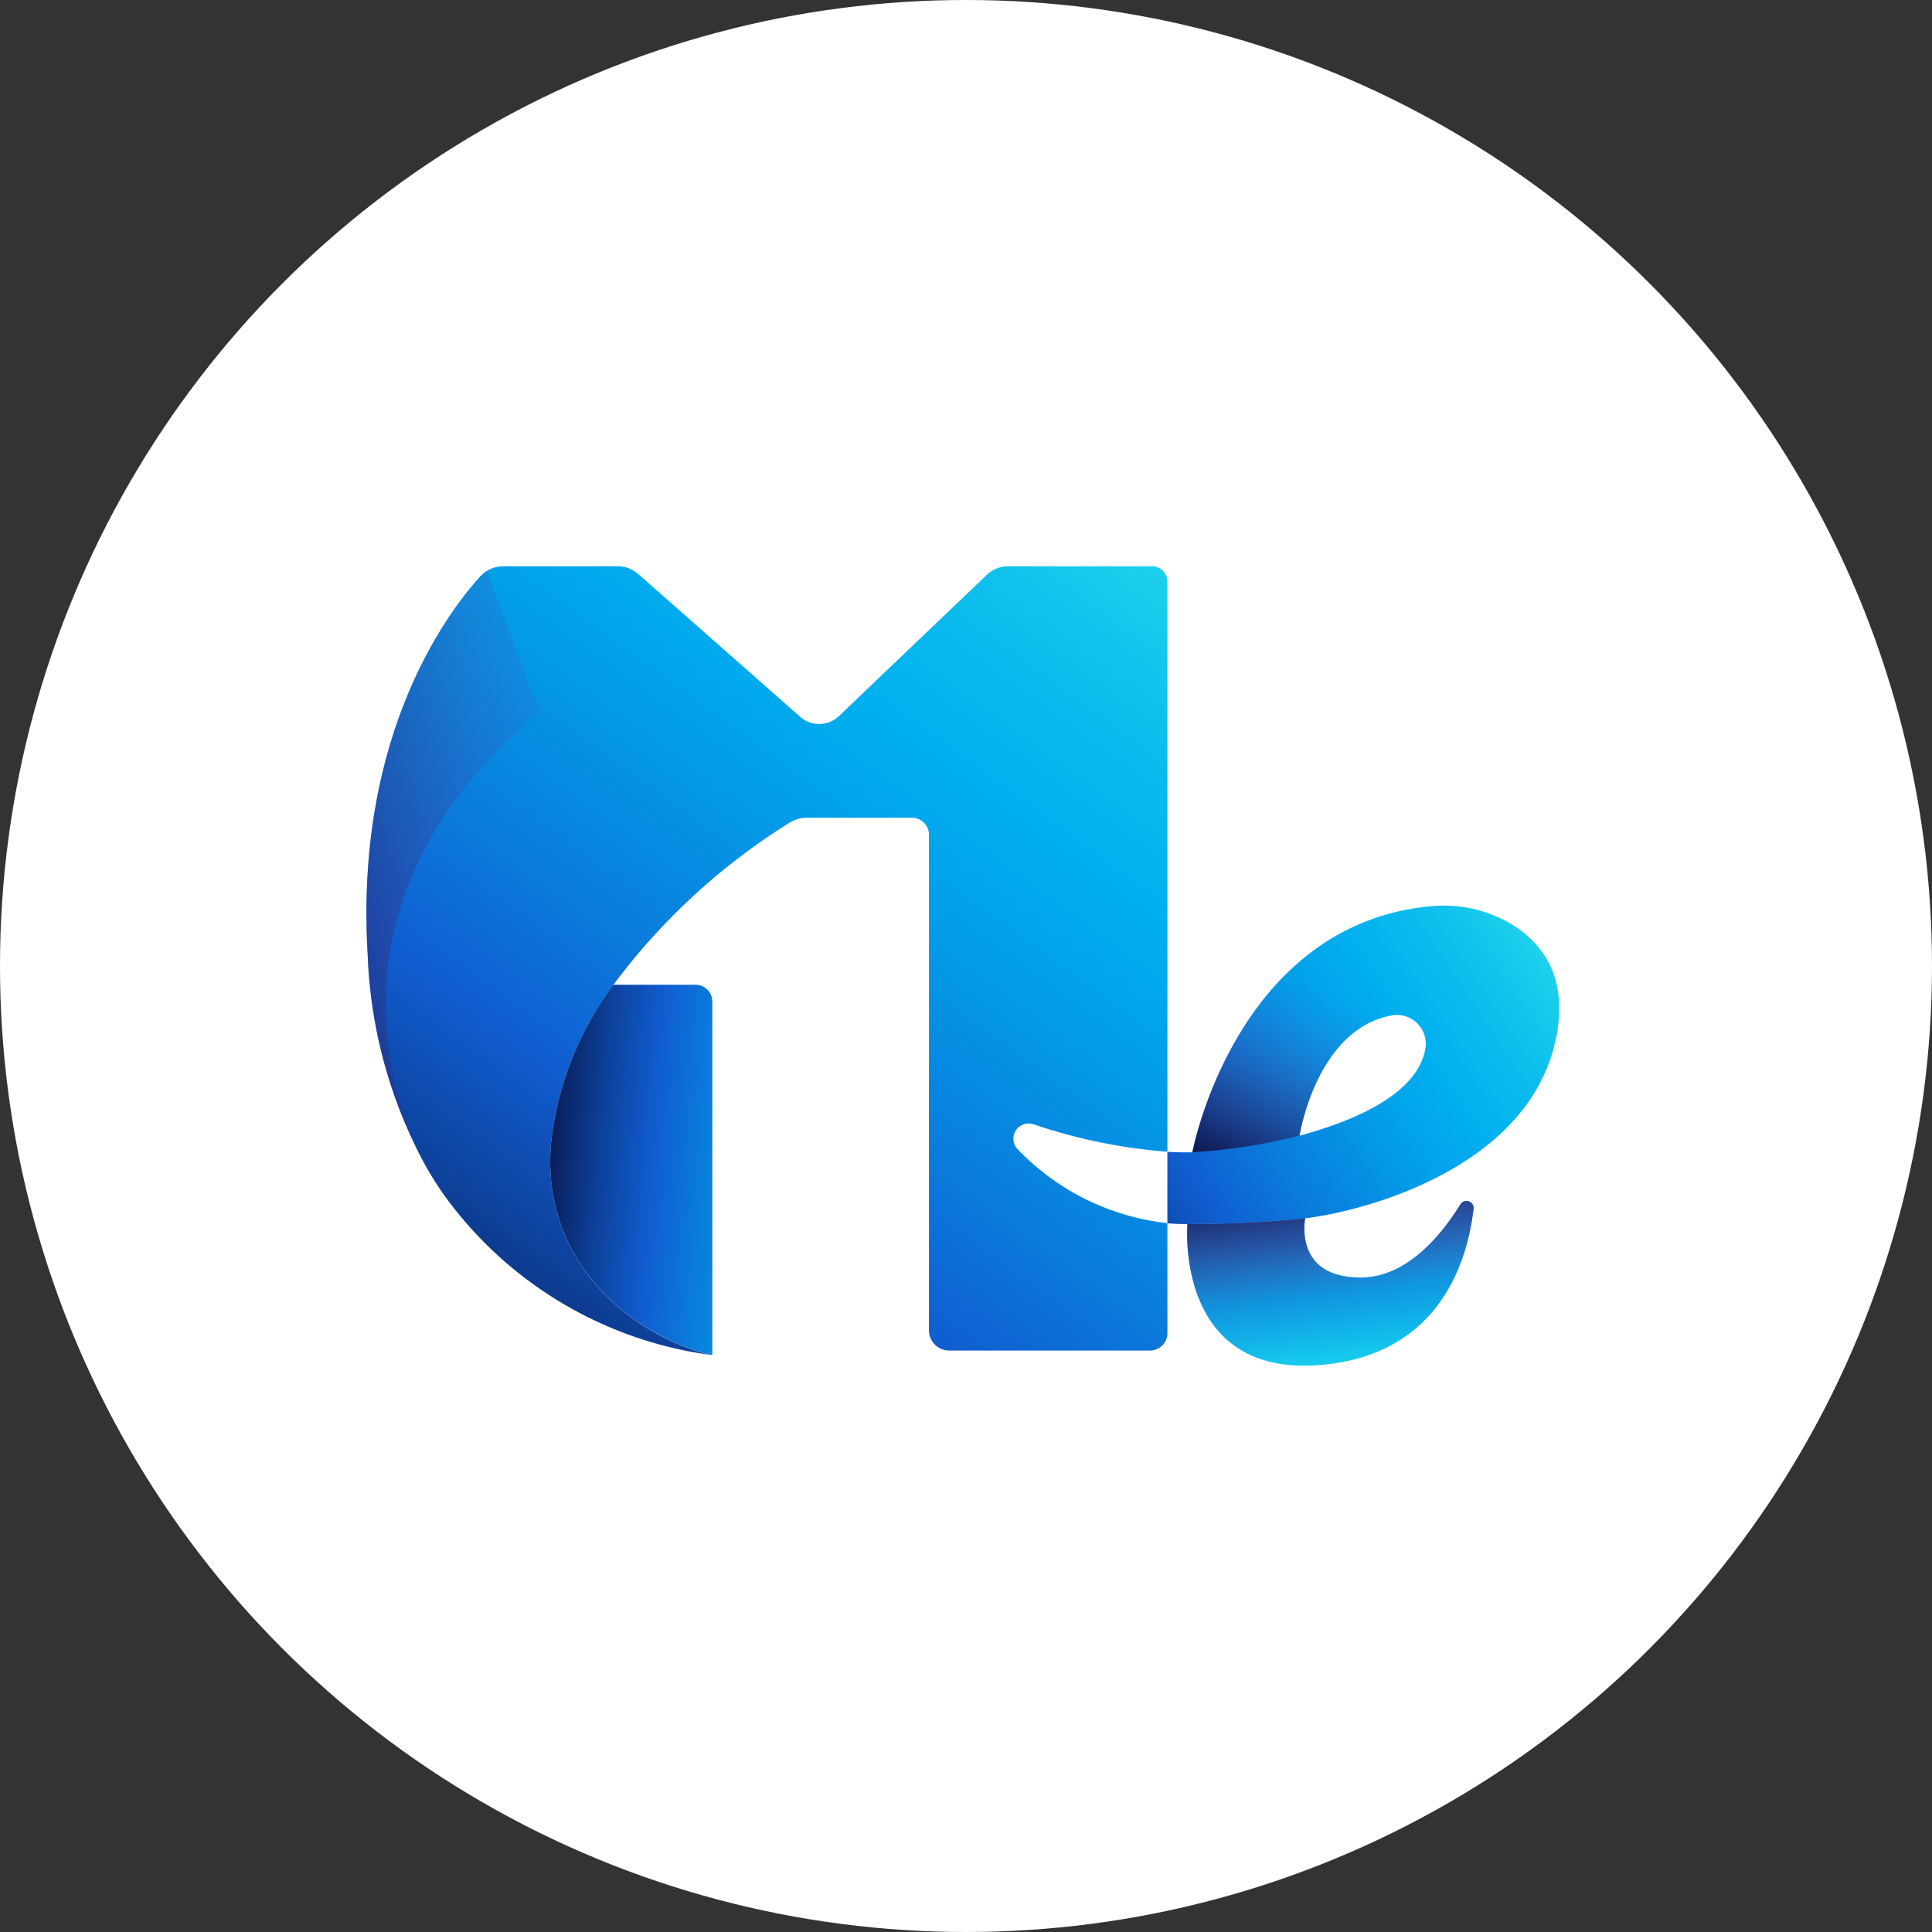
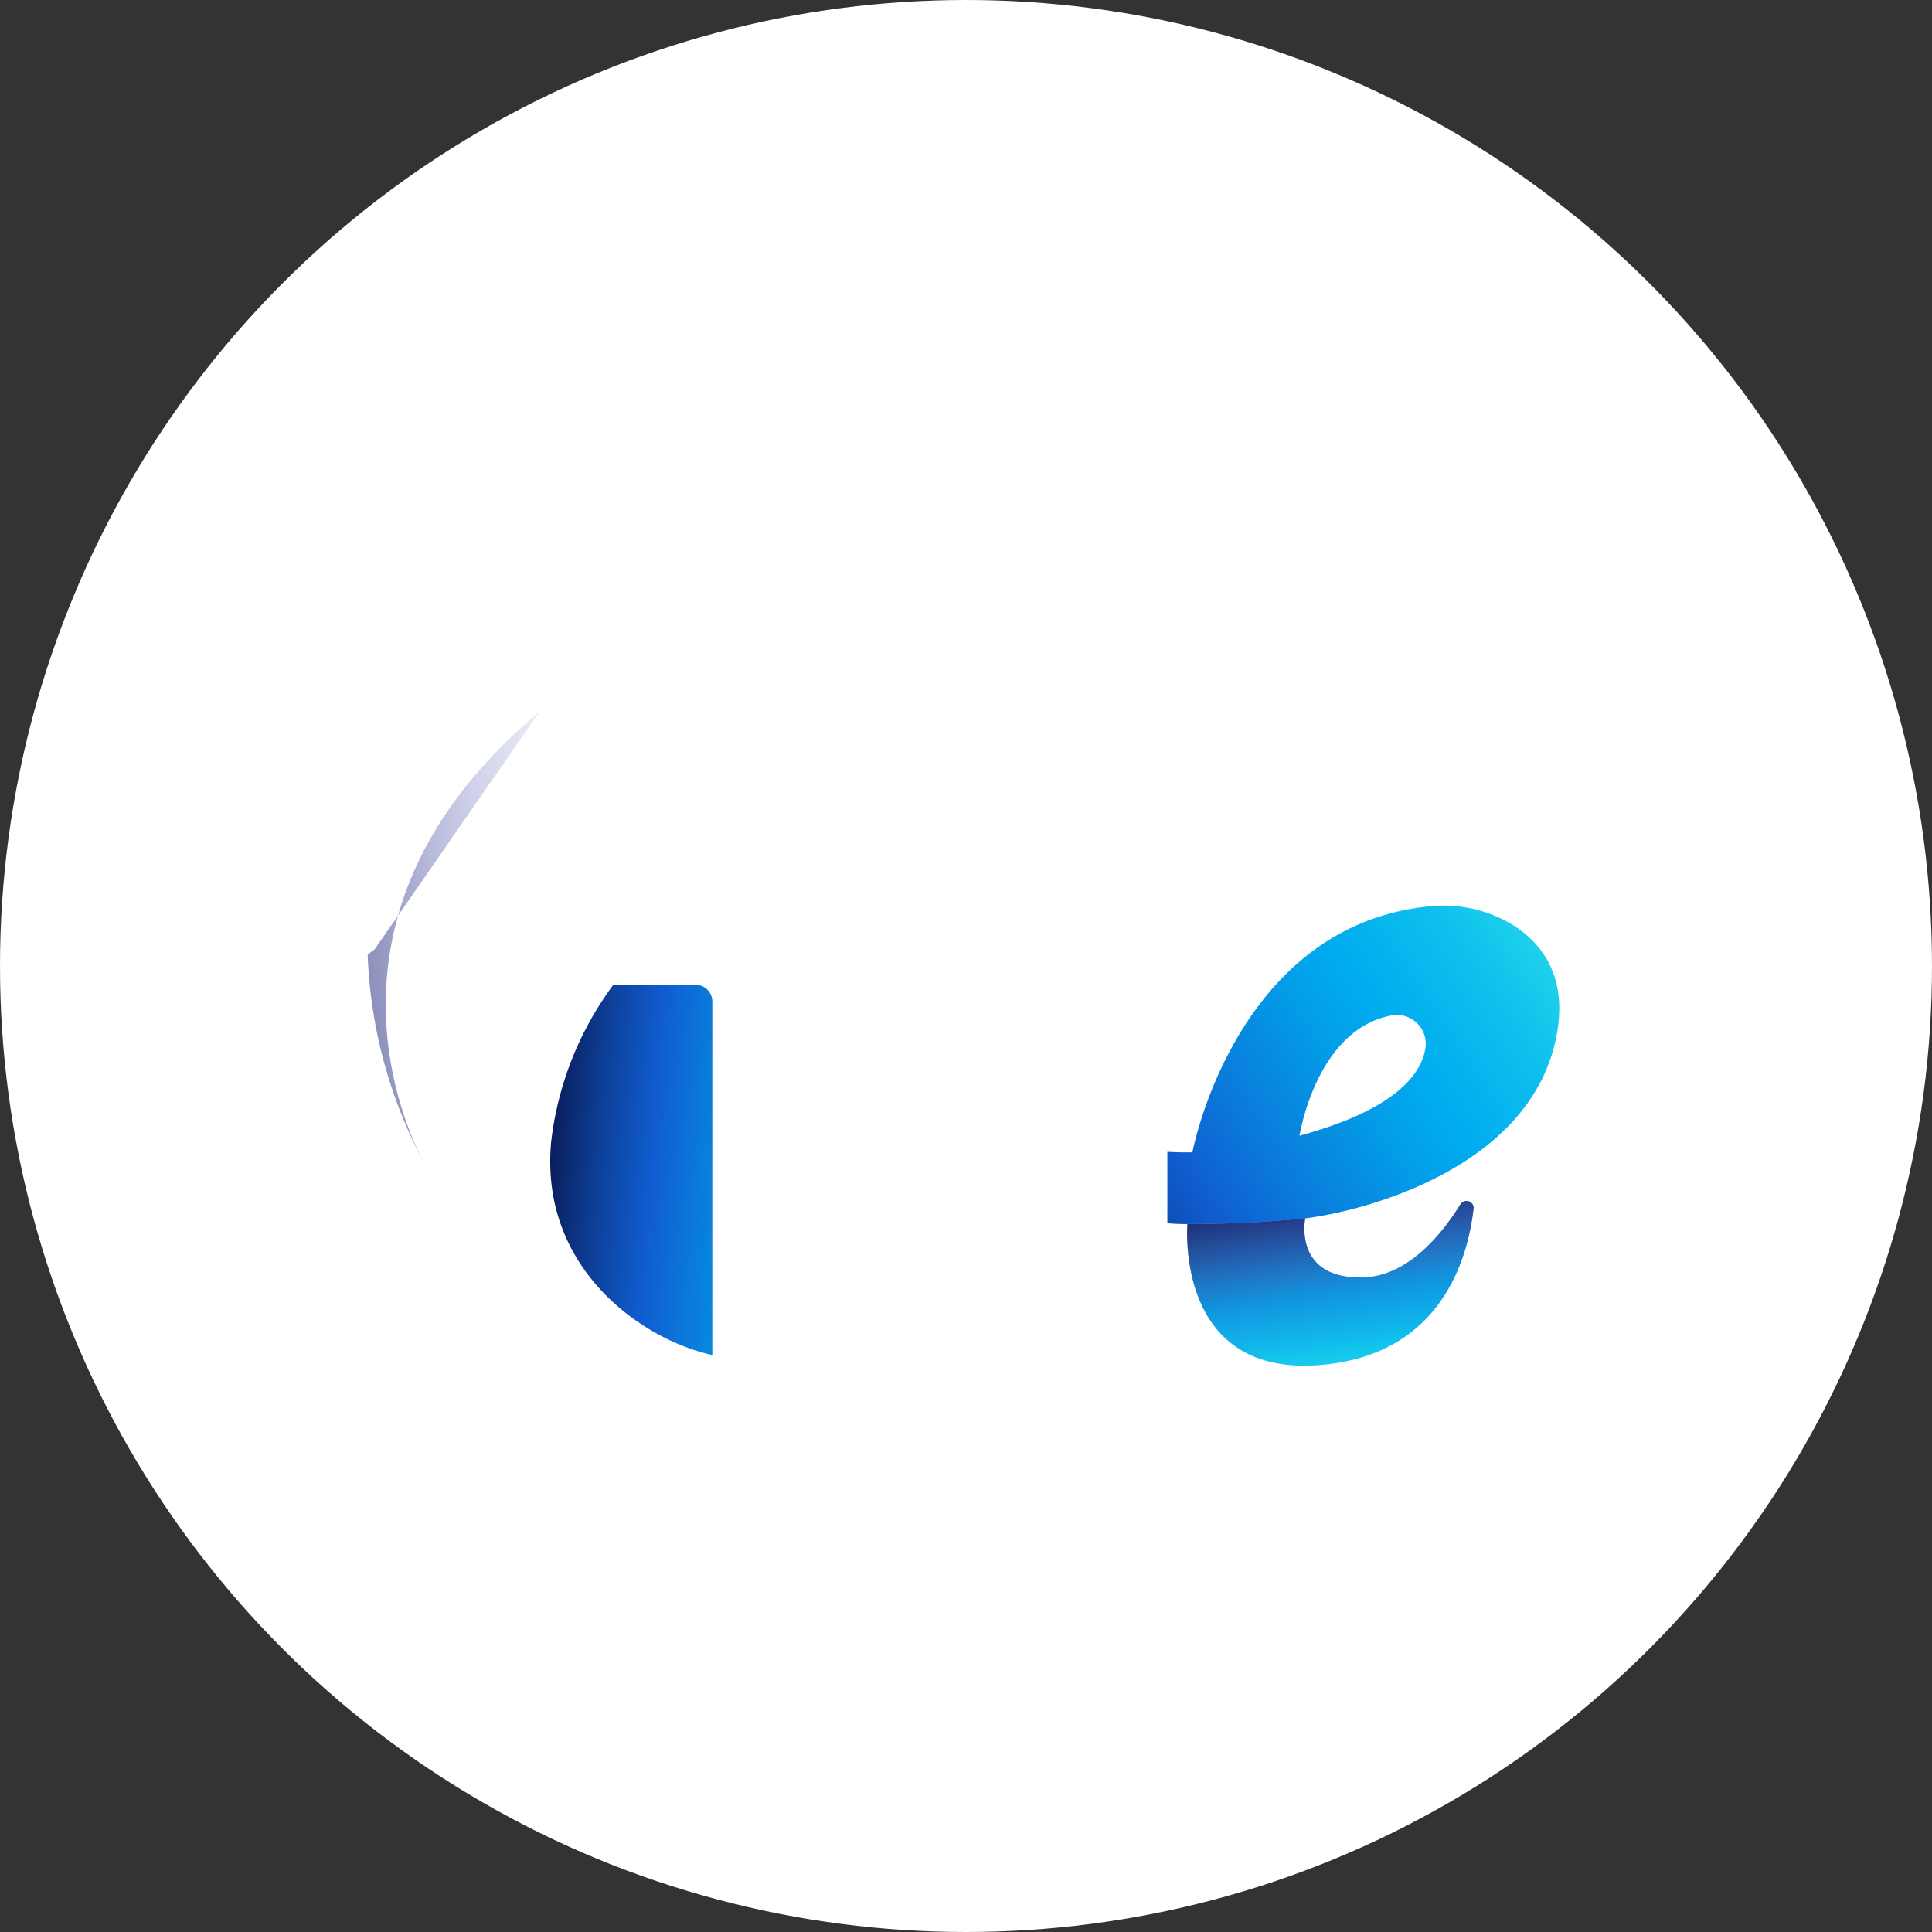
<svg xmlns="http://www.w3.org/2000/svg" xmlns:xlink="http://www.w3.org/1999/xlink" width="120" height="120" viewBox="0 0 120 120">
  <rect x="0" y="0" width="120" height="120" fill="#333333" stroke="none" />
  <defs>
    <linearGradient id="linear-gradient" x1="1.069" y1="-0.169" x2="0.102" y2="1.12" gradientUnits="objectBoundingBox">
      <stop offset="0" stop-color="#2fe6e9" />
      <stop offset="0.21" stop-color="#0ebfed" />
      <stop offset="0.34" stop-color="#00aeef" />
      <stop offset="0.43" stop-color="#029fe9" />
      <stop offset="0.59" stop-color="#0a7bdb" />
      <stop offset="0.7" stop-color="#105ed1" />
      <stop offset="0.74" stop-color="#0f55c1" />
      <stop offset="0.83" stop-color="#0d4099" />
      <stop offset="0.95" stop-color="#0a1d59" />
      <stop offset="1" stop-color="#090e3d" />
    </linearGradient>
    <linearGradient id="linear-gradient-2" x1="2.361" y1="0.714" x2="-0.054" y2="0.349" xlink:href="#linear-gradient" />
    <linearGradient id="linear-gradient-3" x1="1.167" y1="0.153" x2="-0.476" y2="1.018" xlink:href="#linear-gradient" />
    <linearGradient id="linear-gradient-4" x1="0.669" y1="1.199" x2="0.338" y2="-0.756" gradientUnits="objectBoundingBox">
      <stop offset="0" stop-color="#2fe6e9" />
      <stop offset="0.21" stop-color="#0ebfed" />
      <stop offset="0.34" stop-color="#00aeef" />
      <stop offset="0.42" stop-color="#0ea0e9" />
      <stop offset="0.58" stop-color="#327ddc" />
      <stop offset="0.7" stop-color="#545ed1" />
      <stop offset="0.74" stop-color="#4c55c1" />
      <stop offset="0.83" stop-color="#374099" />
      <stop offset="0.95" stop-color="#171d59" />
      <stop offset="1" stop-color="#090e3d" />
    </linearGradient>
    <linearGradient id="linear-gradient-5" x1="0.683" y1="0.918" x2="0.393" y2="-0.16" gradientUnits="objectBoundingBox">
      <stop offset="0.08" stop-color="#545ed1" stop-opacity="0" />
      <stop offset="0.37" stop-color="#414aac" stop-opacity="0.251" />
      <stop offset="0.92" stop-color="#10154b" stop-opacity="0.902" />
      <stop offset="1" stop-color="#090e3d" />
    </linearGradient>
    <linearGradient id="linear-gradient-6" x1="0.649" y1="0.274" x2="0.278" y2="1.167" xlink:href="#linear-gradient-5" />
    <linearGradient id="linear-gradient-7" x1="1.362" y1="0.313" x2="-0.494" y2="0.724" gradientUnits="objectBoundingBox">
      <stop offset="0" stop-color="#545ed1" stop-opacity="0" />
      <stop offset="0.31" stop-color="#414aac" stop-opacity="0.251" />
      <stop offset="0.92" stop-color="#10154b" stop-opacity="0.902" />
      <stop offset="1" stop-color="#090e3d" />
    </linearGradient>
  </defs>
  <g id="Group_10300" data-name="Group 10300" transform="translate(-91 -6)">
    <circle id="Ellipse_1444" data-name="Ellipse 1444" cx="60" cy="60" r="60" transform="translate(91 6)" fill="#fff" />
    <g id="c" transform="translate(113.759 41.172)">
-       <path id="Path_39512" data-name="Path 39512" d="M40.464,36.228A15.187,15.187,0,0,0,49.748,40.8v6.832a1.08,1.08,0,0,1-1.08,1.08H36.194a1.256,1.256,0,0,1-1.255-1.255V16.675a1.056,1.056,0,0,0-1.055-1.055H27.357a2.018,2.018,0,0,0-1.063.3A39.923,39.923,0,0,0,15.337,26h0a20.261,20.261,0,0,0-3.865,9.766c-.724,7.872,5.663,12.284,10.011,13.232A24.451,24.451,0,0,1,4.734,38.934q-.473-.687-.912-1.438a.268.268,0,0,1-.017-.028c-.015-.028-.032-.055-.047-.083s-.047-.081-.077-.134a29.67,29.67,0,0,1-3.6-13.1C-.75,10.437,5.113,2.78,7.065.633A1.891,1.891,0,0,1,7.489.283,1.939,1.939,0,0,1,8.5,0H15.6a1.946,1.946,0,0,1,1.283.484l10.06,8.869A1.78,1.78,0,0,0,29.353,9.3L38.525.537A1.934,1.934,0,0,1,39.865,0h8.929a.954.954,0,0,1,.954.954v35.41a33.8,33.8,0,0,1-8.324-1.709.947.947,0,0,0-.961,1.572Z" transform="translate(0.002 0)" fill="url(#linear-gradient)" />
      <path id="Path_39513" data-name="Path 39513" d="M63.652,123.054v21.954c-4.348-.948-10.735-5.36-10.011-13.232a20.261,20.261,0,0,1,3.865-9.766h5.1A1.044,1.044,0,0,1,63.652,123.054Z" transform="translate(-42.168 -96.017)" fill="url(#linear-gradient-2)" />
      <path id="Path_39514" data-name="Path 39514" d="M254.729,100a8.259,8.259,0,0,0-4.968-1.014c-.349.034-.692.081-1.027.138-11.185,1.873-13.667,15.135-13.667,15.135-.516.013-1.035,0-1.557-.03v4.438q.607.054,1.244.049a68.042,68.042,0,0,0,7.316-.354c3.963-.494,13.656-3.185,15.5-10.827,1.018-4.229-.912-6.421-2.84-7.535Zm-5.188,7.776c-.245,1.606-1.819,3.822-7.823,5.454,0,0,1.027-6.592,5.71-7.471a1.8,1.8,0,0,1,2.116,2.018Z" transform="translate(-183.762 -77.86)" fill="url(#linear-gradient-3)" />
      <path id="Path_39515" data-name="Path 39515" d="M257.064,185.549c-.371,3.185-2.081,9.161-9.674,9.7-8.916.637-8.094-8.773-8.094-8.773a68.03,68.03,0,0,0,7.316-.354s-.778,3.75,3.539,3.679c2.831-.045,4.964-2.712,6.1-4.542a.445.445,0,0,1,.82.288Z" transform="translate(-188.3 -145.627)" fill="url(#linear-gradient-4)" />
      <path id="Path_39516" data-name="Path 39516" d="M257.064,185.549c-.371,3.185-2.081,9.161-9.674,9.7-8.916.637-8.094-8.773-8.094-8.773a68.03,68.03,0,0,0,7.316-.354s-.778,3.75,3.539,3.679c2.831-.045,4.964-2.712,6.1-4.542a.445.445,0,0,1,.82.288Z" transform="translate(-188.3 -145.627)" fill="url(#linear-gradient-5)" />
-       <path id="Path_39517" data-name="Path 39517" d="M254.489,99.79l-.733,6.621a1.808,1.808,0,0,0-.575.015c-4.683.88-5.71,7.471-5.71,7.471a35.28,35.28,0,0,1-6.651,1.027s2.482-13.264,13.667-15.135Z" transform="translate(-189.514 -78.53)" fill="url(#linear-gradient-6)" />
-       <path id="Path_39518" data-name="Path 39518" d="M3.677,38.293A29.692,29.692,0,0,1,.077,25.2C-.75,11.484,5.113,3.827,7.065,1.679a1.891,1.891,0,0,1,.424-.349L10.738,10.1C-4.184,22.57,2.58,36.3,3.677,38.293Z" transform="translate(0.002 -1.047)" fill="url(#linear-gradient-7)" />
+       <path id="Path_39518" data-name="Path 39518" d="M3.677,38.293A29.692,29.692,0,0,1,.077,25.2a1.891,1.891,0,0,1,.424-.349L10.738,10.1C-4.184,22.57,2.58,36.3,3.677,38.293Z" transform="translate(0.002 -1.047)" fill="url(#linear-gradient-7)" />
    </g>
  </g>
</svg>